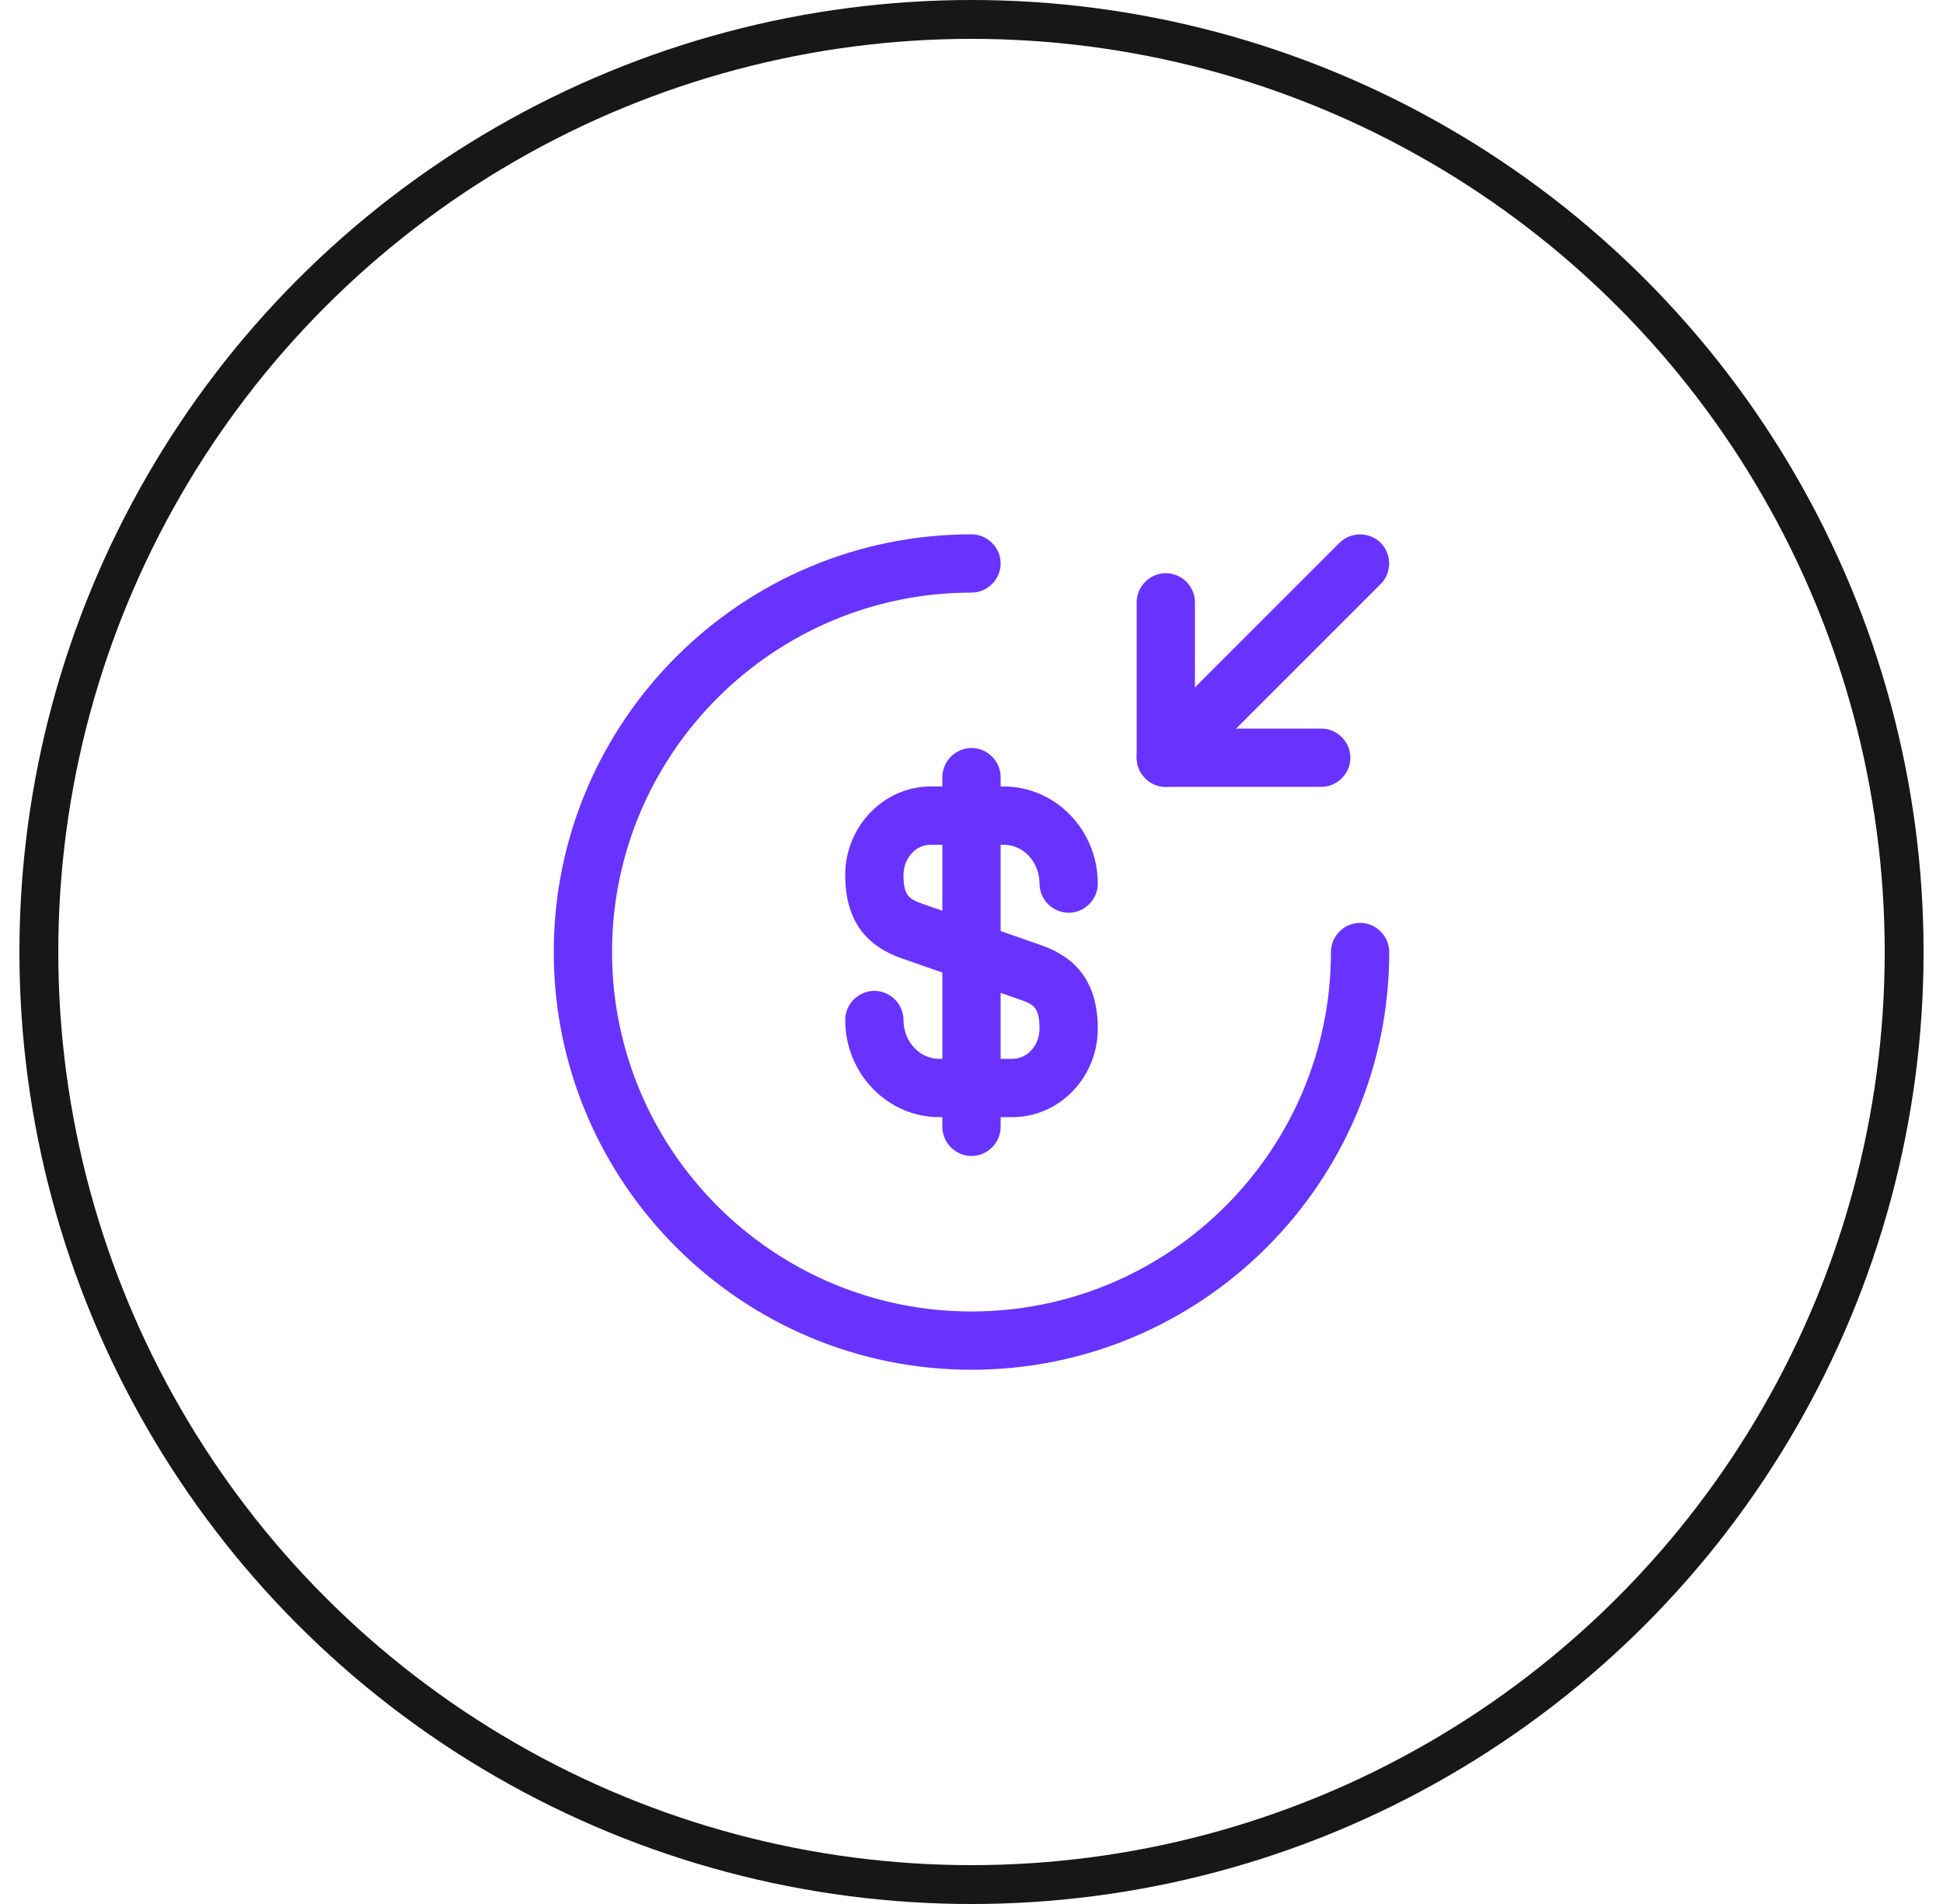
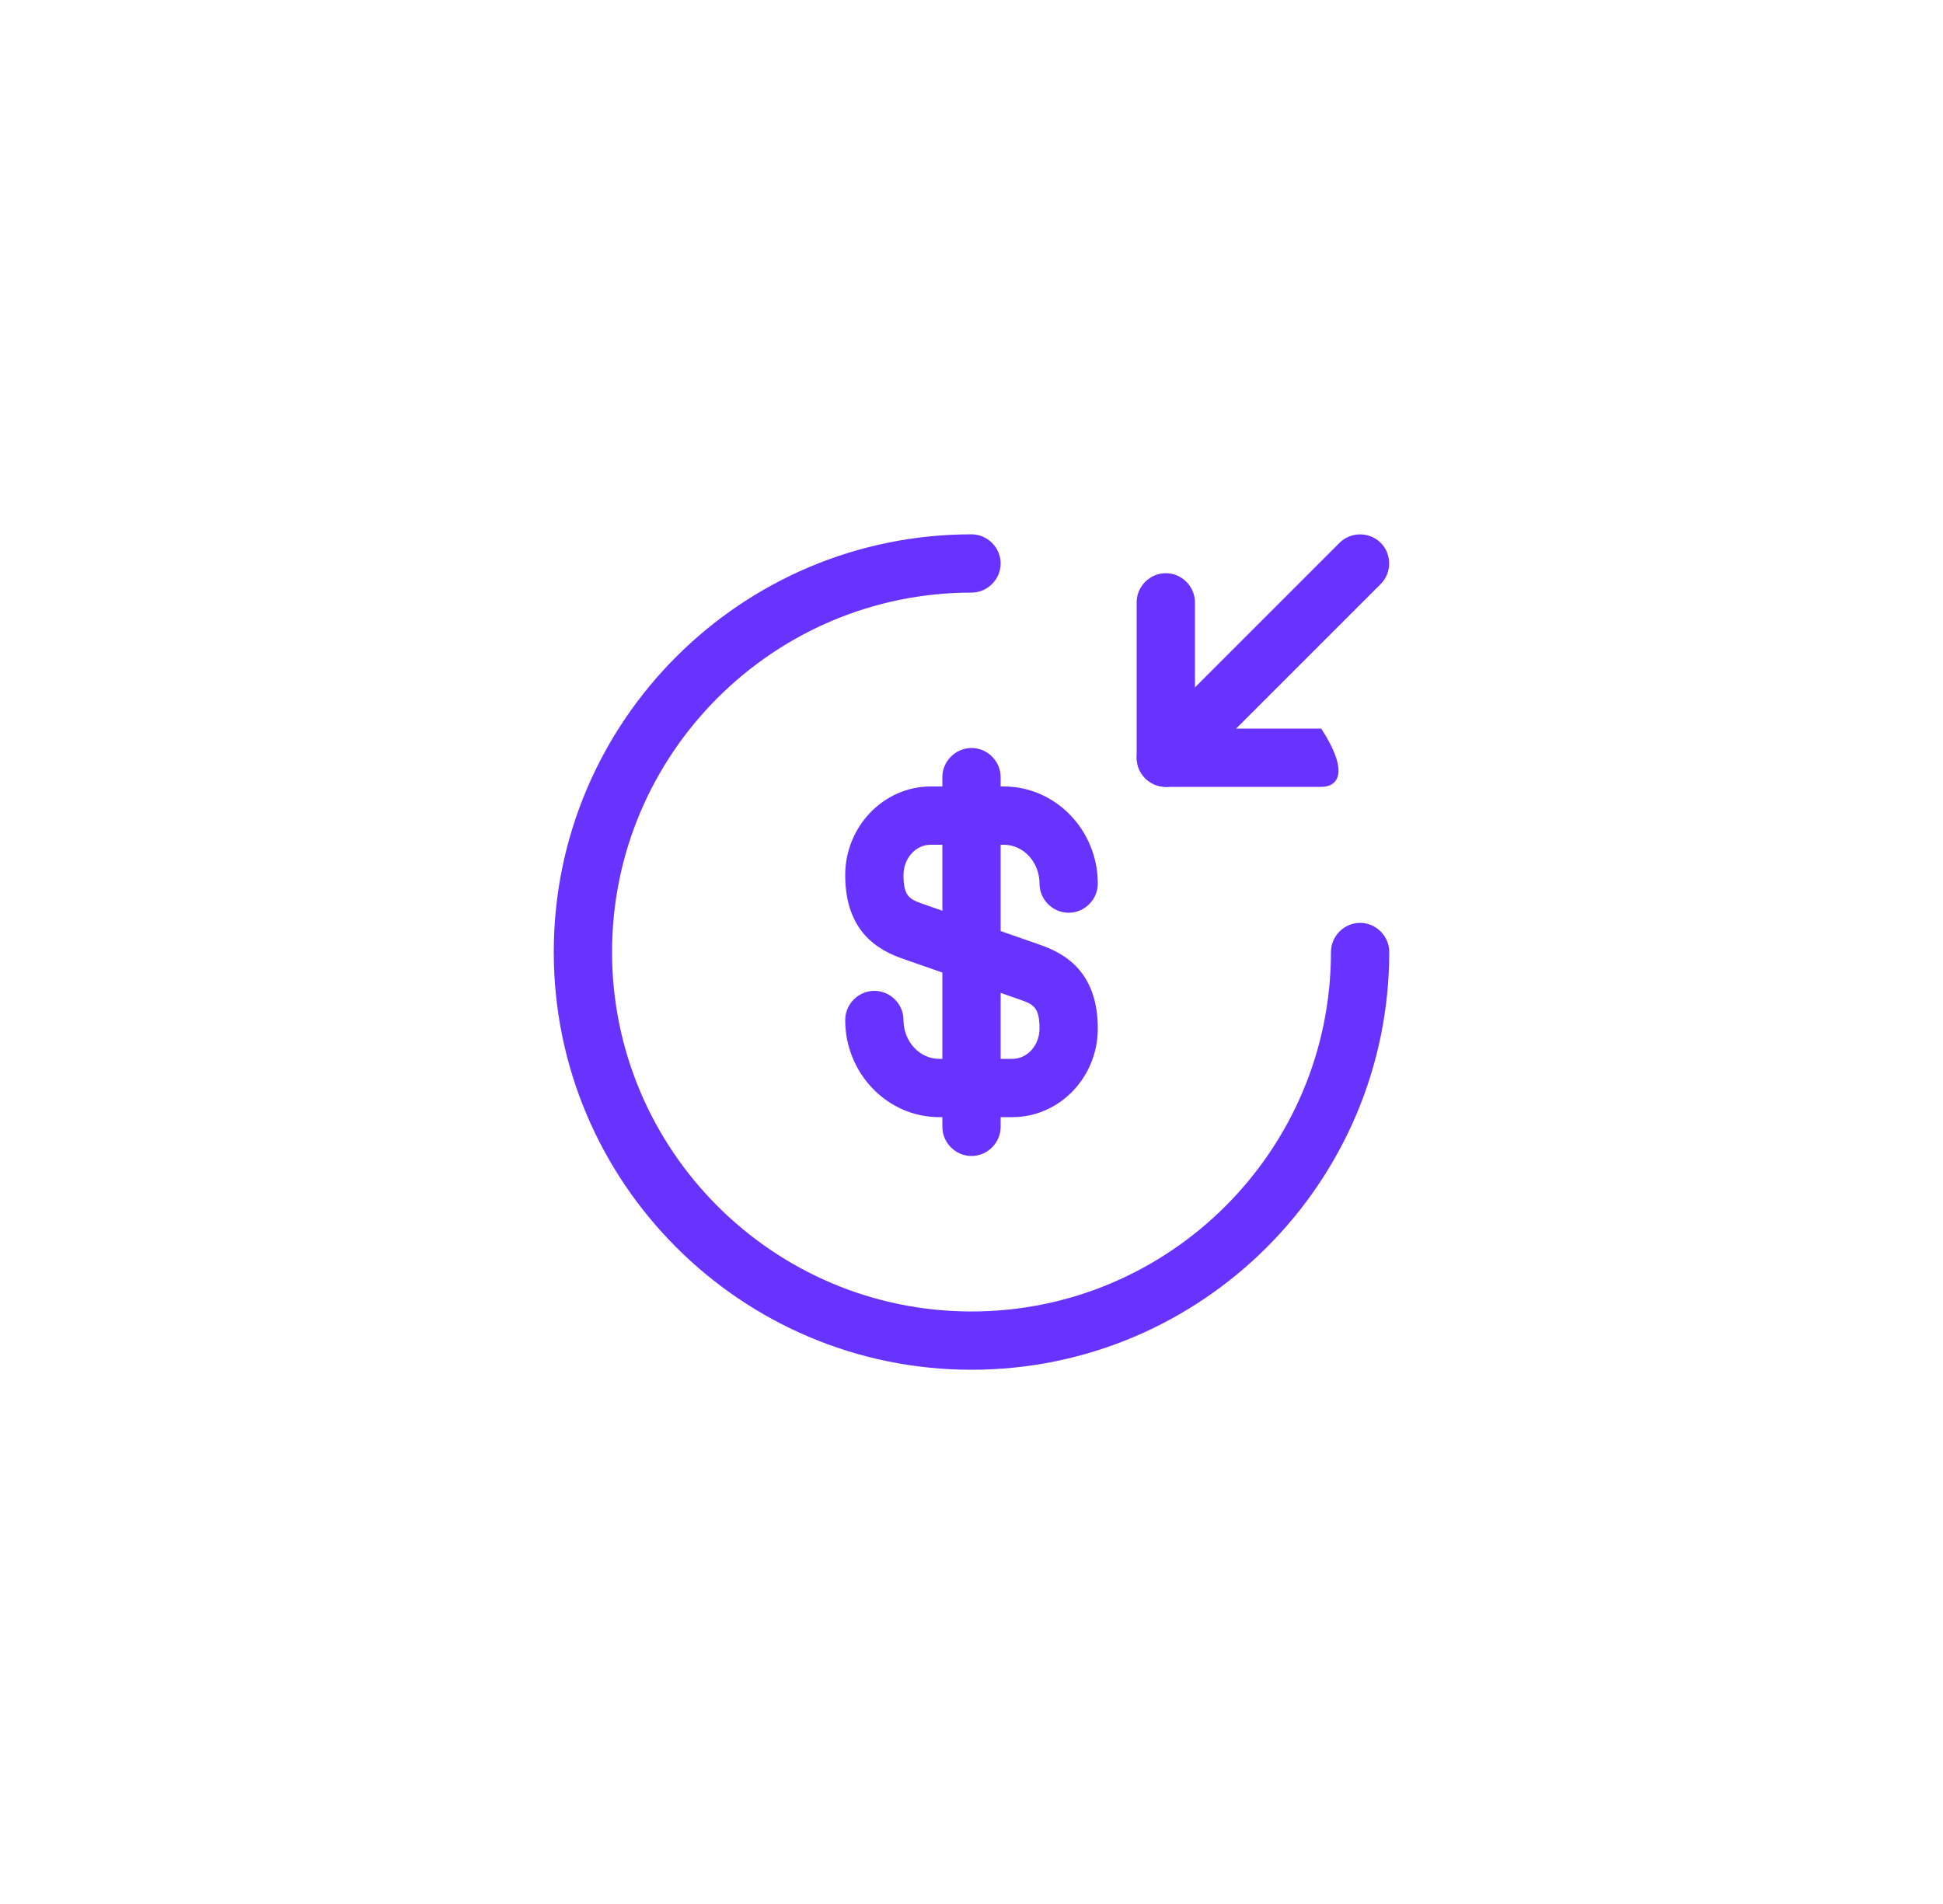
<svg xmlns="http://www.w3.org/2000/svg" width="50" height="49" viewBox="0 0 50 49" fill="none">
-   <circle cx="25" cy="24.5" r="24" stroke="#171717" />
  <path d="M26.05 28.75H24.17C22.84 28.75 21.75 27.63 21.75 26.25C21.75 25.84 22.09 25.5 22.5 25.5C22.91 25.5 23.25 25.84 23.25 26.25C23.25 26.8 23.66 27.25 24.17 27.25H26.05C26.44 27.25 26.75 26.9 26.75 26.47C26.75 25.93 26.6 25.85 26.26 25.73L23.25 24.68C22.61 24.46 21.75 23.99 21.75 22.52C21.75 21.27 22.74 20.24 23.95 20.24H25.83C27.16 20.24 28.25 21.36 28.25 22.74C28.25 23.15 27.91 23.49 27.5 23.49C27.09 23.49 26.75 23.15 26.75 22.74C26.75 22.19 26.34 21.74 25.83 21.74H23.95C23.56 21.74 23.25 22.09 23.25 22.52C23.25 23.06 23.4 23.14 23.74 23.26L26.75 24.31C27.39 24.53 28.25 25 28.25 26.47C28.25 27.73 27.26 28.75 26.05 28.75Z" fill="#6933FF" />
  <path d="M25 29.75C24.59 29.75 24.25 29.41 24.25 29V20C24.25 19.59 24.59 19.25 25 19.25C25.41 19.25 25.75 19.59 25.75 20V29C25.75 29.41 25.41 29.75 25 29.75Z" fill="#6933FF" />
  <path d="M25 35.251C19.07 35.251 14.25 30.43 14.25 24.5C14.25 18.57 19.07 13.751 25 13.751C25.41 13.751 25.75 14.091 25.75 14.501C25.75 14.911 25.41 15.251 25 15.251C19.9 15.251 15.75 19.401 15.75 24.5C15.75 29.601 19.9 33.751 25 33.751C30.1 33.751 34.25 29.601 34.25 24.5C34.25 24.09 34.59 23.75 35 23.75C35.41 23.75 35.75 24.09 35.75 24.5C35.75 30.43 30.93 35.251 25 35.251Z" fill="#6933FF" />
-   <path d="M34 20.25H30C29.59 20.25 29.25 19.91 29.25 19.5V15.501C29.25 15.091 29.59 14.751 30 14.751C30.41 14.751 30.75 15.091 30.75 15.501V18.75H34C34.41 18.75 34.75 19.09 34.75 19.5C34.75 19.91 34.41 20.25 34 20.25Z" fill="#6933FF" />
+   <path d="M34 20.25H30C29.59 20.25 29.25 19.91 29.25 19.5V15.501C29.25 15.091 29.59 14.751 30 14.751C30.41 14.751 30.75 15.091 30.75 15.501V18.75H34C34.75 19.91 34.41 20.25 34 20.25Z" fill="#6933FF" />
  <path d="M30 20.25C29.81 20.25 29.62 20.18 29.47 20.03C29.18 19.74 29.18 19.26 29.47 18.97L34.47 13.97C34.76 13.68 35.24 13.68 35.53 13.97C35.82 14.26 35.82 14.74 35.53 15.03L30.53 20.03C30.38 20.18 30.19 20.25 30 20.25Z" fill="#6933FF" />
</svg>